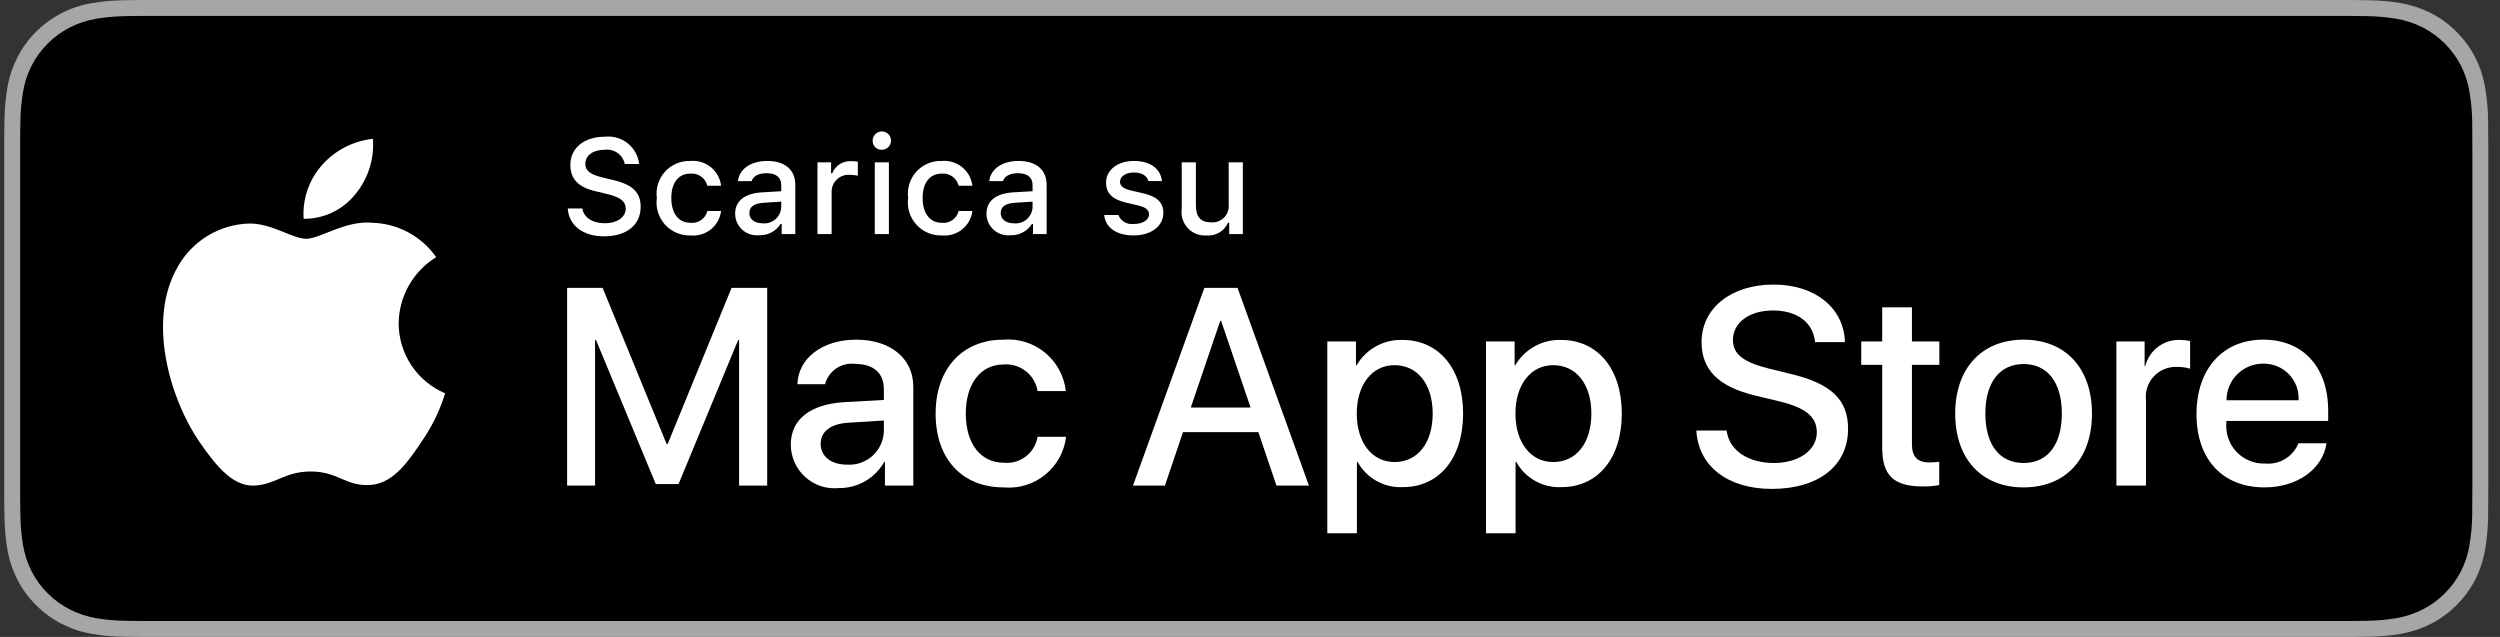
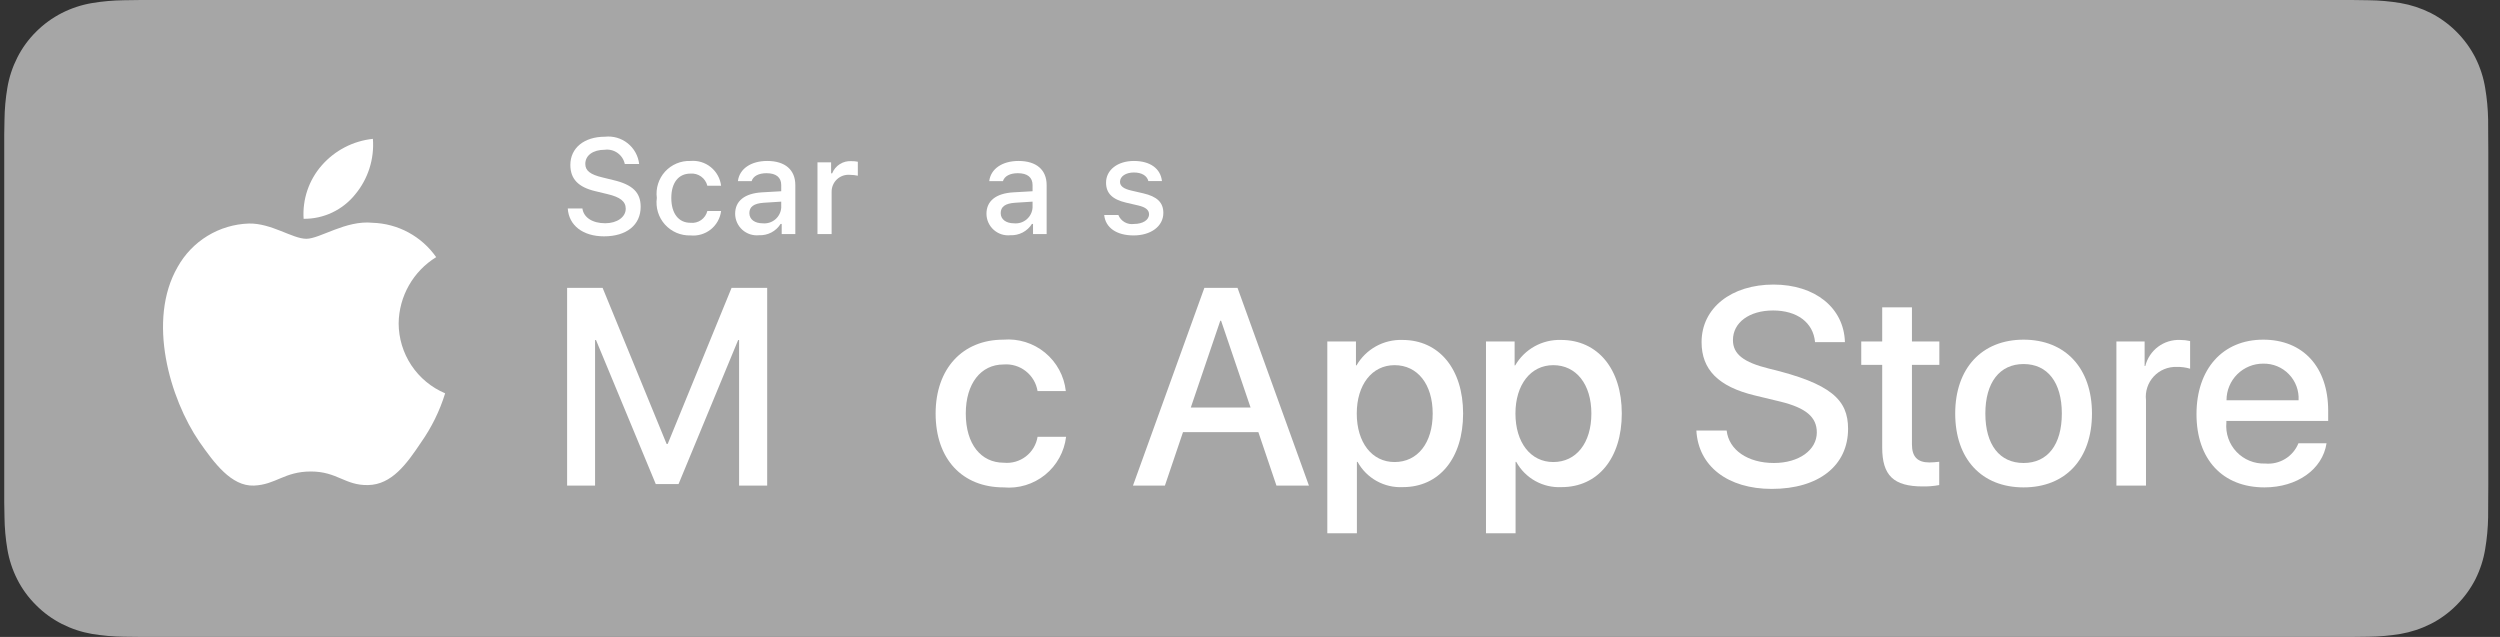
<svg xmlns="http://www.w3.org/2000/svg" width="157" height="40" viewBox="0 0 157 40" fill="none">
  <rect x="0" y="0" width="157" height="40" fill="#333333" stroke="none" />
  <path d="M146.743 0H9.795C9.429 0 9.066 0 8.701 0.002C8.395 0.004 8.091 0.01 7.783 0.015C7.112 0.023 6.442 0.082 5.78 0.192C5.119 0.304 4.478 0.515 3.88 0.819C3.283 1.125 2.737 1.522 2.263 1.997C1.786 2.471 1.388 3.018 1.085 3.618C0.782 4.217 0.571 4.859 0.461 5.522C0.349 6.183 0.29 6.853 0.282 7.524C0.272 7.83 0.271 8.138 0.266 8.444V31.559C0.271 31.869 0.272 32.17 0.282 32.481C0.29 33.152 0.349 33.821 0.461 34.483C0.571 35.145 0.781 35.788 1.085 36.387C1.388 36.985 1.786 37.53 2.263 38.001C2.735 38.478 3.282 38.876 3.88 39.18C4.478 39.484 5.119 39.697 5.78 39.811C6.442 39.919 7.112 39.979 7.783 39.987C8.091 39.994 8.395 39.998 8.701 39.998C9.066 40 9.429 40 9.795 40H146.743C147.102 40 147.467 40 147.827 39.998C148.131 39.998 148.443 39.994 148.748 39.987C149.418 39.979 150.086 39.92 150.747 39.811C151.41 39.696 152.053 39.483 152.654 39.18C153.252 38.876 153.797 38.478 154.27 38.001C154.746 37.528 155.144 36.984 155.451 36.387C155.752 35.787 155.961 35.145 156.069 34.483C156.181 33.821 156.243 33.152 156.255 32.481C156.259 32.17 156.259 31.869 156.259 31.559C156.266 31.195 156.266 30.834 156.266 30.465V9.536C156.266 9.17 156.266 8.807 156.259 8.444C156.259 8.138 156.259 7.83 156.255 7.524C156.243 6.853 156.181 6.183 156.069 5.522C155.961 4.859 155.752 4.218 155.451 3.618C154.834 2.415 153.856 1.436 152.654 0.818C152.053 0.516 151.41 0.304 150.747 0.191C150.086 0.081 149.418 0.022 148.748 0.015C148.443 0.01 148.131 0.004 147.827 0.002C147.467 0 147.102 0 146.743 0Z" fill="#A6A6A6" />
-   <path d="M8.821 38.998C8.517 38.998 8.22 38.994 7.919 38.987C7.294 38.979 6.671 38.925 6.054 38.825C5.479 38.727 4.922 38.543 4.401 38.281C3.885 38.021 3.414 37.68 3.007 37.271C2.594 36.867 2.25 36.398 1.989 35.884C1.725 35.366 1.542 34.811 1.447 34.238C1.345 33.622 1.289 32.999 1.281 32.375C1.275 32.165 1.266 31.468 1.266 31.468V8.519C1.266 8.519 1.275 7.833 1.281 7.631C1.289 7.008 1.344 6.386 1.446 5.771C1.541 5.196 1.724 4.64 1.988 4.12C2.249 3.606 2.591 3.137 3.001 2.731C3.411 2.322 3.884 1.979 4.4 1.715C4.92 1.454 5.476 1.272 6.05 1.175C6.669 1.074 7.294 1.02 7.921 1.012L8.821 1H147.707L148.618 1.013C149.239 1.02 149.859 1.074 150.472 1.174C151.052 1.272 151.613 1.456 152.139 1.718C153.174 2.25 154.017 3.09 154.548 4.122C154.808 4.638 154.988 5.191 155.082 5.76C155.186 6.38 155.244 7.007 155.256 7.635C155.259 7.917 155.259 8.219 155.259 8.519C155.266 8.892 155.266 9.247 155.266 9.604V30.395C155.266 30.756 155.266 31.108 155.259 31.463C155.259 31.786 155.259 32.082 155.255 32.387C155.243 33.004 155.186 33.619 155.084 34.228C154.991 34.805 154.809 35.365 154.545 35.887C154.282 36.396 153.94 36.861 153.532 37.263C153.125 37.675 152.653 38.017 152.136 38.279C151.612 38.543 151.051 38.727 150.472 38.825C149.855 38.926 149.232 38.98 148.607 38.987C148.315 38.994 148.009 38.998 147.712 38.998L146.63 39L8.821 38.998Z" fill="black" />
  <path d="M25.035 20.301C25.046 19.466 25.268 18.648 25.68 17.922C26.092 17.196 26.681 16.586 27.392 16.149C26.94 15.504 26.344 14.973 25.651 14.598C24.959 14.223 24.188 14.016 23.401 13.991C21.721 13.815 20.093 14.996 19.238 14.996C18.366 14.996 17.048 14.008 15.629 14.038C14.712 14.067 13.817 14.334 13.033 14.812C12.25 15.29 11.603 15.963 11.156 16.765C9.222 20.114 10.665 25.035 12.518 27.742C13.444 29.067 14.528 30.547 15.945 30.495C17.332 30.437 17.85 29.61 19.525 29.61C21.183 29.61 21.669 30.495 23.116 30.462C24.604 30.437 25.542 29.13 26.436 27.792C27.102 26.848 27.615 25.804 27.955 24.7C27.09 24.334 26.352 23.722 25.833 22.94C25.314 22.157 25.036 21.239 25.035 20.301Z" fill="white" />
  <path d="M22.304 12.211C23.115 11.237 23.515 9.985 23.418 8.72C22.178 8.85 21.033 9.443 20.211 10.38C19.808 10.838 19.5 11.37 19.304 11.947C19.108 12.524 19.027 13.133 19.067 13.741C19.687 13.748 20.301 13.613 20.861 13.348C21.422 13.083 21.915 12.694 22.304 12.211Z" fill="white" />
  <path d="M46.415 30.496V21.356H46.355L42.612 30.401H41.183L37.43 21.356H37.37V30.496H35.615V18.078H37.844L41.863 27.88H41.931L45.942 18.078H48.179V30.496L46.415 30.496Z" fill="white" />
-   <path d="M49.662 27.923C49.662 26.34 50.875 25.384 53.028 25.255L55.506 25.117V24.429C55.506 23.422 54.843 22.854 53.715 22.854C53.297 22.798 52.874 22.897 52.524 23.131C52.174 23.366 51.921 23.72 51.814 24.128H50.076C50.127 22.492 51.651 21.331 53.767 21.331C55.927 21.331 57.356 22.51 57.356 24.291V30.496H55.575V29.007H55.532C55.246 29.512 54.831 29.931 54.328 30.22C53.825 30.509 53.254 30.658 52.674 30.651C52.293 30.689 51.909 30.646 51.545 30.526C51.182 30.406 50.848 30.211 50.564 29.954C50.281 29.697 50.054 29.384 49.899 29.034C49.743 28.684 49.663 28.305 49.662 27.923ZM55.506 27.105V26.408L53.277 26.546C52.166 26.615 51.538 27.097 51.538 27.871C51.538 28.663 52.193 29.18 53.191 29.18C53.48 29.199 53.77 29.161 54.044 29.067C54.318 28.972 54.57 28.824 54.786 28.631C55.002 28.438 55.177 28.203 55.3 27.941C55.424 27.679 55.494 27.395 55.506 27.105Z" fill="white" />
  <path d="M65.159 24.558C65.078 24.062 64.814 23.616 64.418 23.307C64.023 22.997 63.526 22.848 63.026 22.889C61.597 22.889 60.651 24.085 60.651 25.97C60.651 27.898 61.606 29.059 63.042 29.059C63.536 29.108 64.03 28.967 64.423 28.665C64.817 28.363 65.08 27.922 65.159 27.433H66.95C66.838 28.369 66.366 29.225 65.633 29.818C64.9 30.411 63.965 30.695 63.026 30.608C60.444 30.608 58.757 28.844 58.757 25.97C58.757 23.155 60.444 21.331 63.008 21.331C63.954 21.251 64.894 21.543 65.627 22.146C66.36 22.749 66.829 23.614 66.933 24.558H65.159Z" fill="white" />
  <path d="M79.026 27.14H74.292L73.156 30.496H71.151L75.634 18.078H77.717L82.201 30.496H80.161L79.026 27.14ZM74.783 25.591H78.535L76.685 20.144H76.633L74.783 25.591Z" fill="white" />
  <path d="M91.883 25.97C91.883 28.783 90.377 30.591 88.105 30.591C87.529 30.621 86.957 30.488 86.453 30.208C85.949 29.928 85.534 29.512 85.256 29.007H85.213V33.491H83.355V21.442H85.154V22.948H85.188C85.479 22.446 85.9 22.032 86.408 21.75C86.916 21.468 87.49 21.329 88.071 21.348C90.368 21.348 91.883 23.164 91.883 25.97ZM89.973 25.97C89.973 24.137 89.026 22.932 87.58 22.932C86.16 22.932 85.205 24.162 85.205 25.97C85.205 27.794 86.16 29.016 87.58 29.016C89.026 29.016 89.973 27.819 89.973 25.97Z" fill="white" />
  <path d="M101.848 25.97C101.848 28.783 100.342 30.591 98.07 30.591C97.494 30.621 96.921 30.488 96.418 30.208C95.914 29.928 95.499 29.512 95.221 29.007H95.178V33.491H93.32V21.442H95.118V22.948H95.153C95.444 22.446 95.865 22.032 96.373 21.75C96.881 21.468 97.455 21.329 98.035 21.348C100.333 21.348 101.848 23.164 101.848 25.97ZM99.938 25.97C99.938 24.137 98.991 22.932 97.545 22.932C96.125 22.932 95.17 24.162 95.17 25.97C95.17 27.794 96.125 29.016 97.545 29.016C98.991 29.016 99.938 27.819 99.938 25.97Z" fill="white" />
-   <path d="M108.434 27.036C108.572 28.268 109.768 29.076 111.403 29.076C112.969 29.076 114.096 28.267 114.096 27.157C114.096 26.193 113.416 25.616 111.807 25.221L110.198 24.833C107.917 24.282 106.859 23.216 106.859 21.485C106.859 19.343 108.726 17.871 111.377 17.871C114.001 17.871 115.8 19.343 115.861 21.485H113.985C113.872 20.246 112.848 19.498 111.351 19.498C109.854 19.498 108.829 20.255 108.829 21.356C108.829 22.234 109.484 22.751 111.084 23.146L112.452 23.482C115 24.085 116.059 25.108 116.059 26.925C116.059 29.248 114.208 30.703 111.265 30.703C108.511 30.703 106.652 29.282 106.532 27.036L108.434 27.036Z" fill="white" />
+   <path d="M108.434 27.036C108.572 28.268 109.768 29.076 111.403 29.076C112.969 29.076 114.096 28.267 114.096 27.157C114.096 26.193 113.416 25.616 111.807 25.221L110.198 24.833C107.917 24.282 106.859 23.216 106.859 21.485C106.859 19.343 108.726 17.871 111.377 17.871C114.001 17.871 115.8 19.343 115.861 21.485H113.985C113.872 20.246 112.848 19.498 111.351 19.498C109.854 19.498 108.829 20.255 108.829 21.356C108.829 22.234 109.484 22.751 111.084 23.146C115 24.085 116.059 25.108 116.059 26.925C116.059 29.248 114.208 30.703 111.265 30.703C108.511 30.703 106.652 29.282 106.532 27.036L108.434 27.036Z" fill="white" />
  <path d="M120.07 19.3V21.442H121.791V22.914H120.07V27.905C120.07 28.681 120.414 29.042 121.171 29.042C121.376 29.038 121.58 29.024 121.783 28.999V30.462C121.442 30.526 121.096 30.554 120.75 30.548C118.917 30.548 118.202 29.859 118.202 28.104V22.914H116.886V21.442H118.202V19.3H120.07Z" fill="white" />
  <path d="M122.787 25.97C122.787 23.121 124.465 21.331 127.081 21.331C129.706 21.331 131.376 23.121 131.376 25.97C131.376 28.826 129.715 30.608 127.081 30.608C124.449 30.608 122.787 28.826 122.787 25.97ZM129.483 25.97C129.483 24.016 128.587 22.862 127.081 22.862C125.576 22.862 124.68 24.024 124.68 25.97C124.68 27.932 125.576 29.076 127.081 29.076C128.587 29.076 129.483 27.932 129.483 25.97Z" fill="white" />
  <path d="M132.91 21.442H134.682V22.983H134.725C134.845 22.502 135.127 22.077 135.523 21.779C135.92 21.481 136.407 21.329 136.903 21.348C137.117 21.347 137.33 21.37 137.539 21.417V23.155C137.269 23.073 136.987 23.035 136.704 23.043C136.434 23.032 136.165 23.08 135.915 23.183C135.666 23.285 135.441 23.441 135.257 23.639C135.073 23.837 134.934 24.072 134.85 24.329C134.765 24.586 134.737 24.858 134.768 25.126V30.496H132.91V21.442Z" fill="white" />
  <path d="M146.107 27.837C145.857 29.48 144.256 30.608 142.208 30.608C139.575 30.608 137.94 28.844 137.94 26.013C137.94 23.173 139.583 21.331 142.13 21.331C144.635 21.331 146.21 23.052 146.21 25.797V26.434H139.816V26.546C139.786 26.879 139.828 27.215 139.938 27.531C140.048 27.846 140.224 28.135 140.455 28.378C140.685 28.62 140.964 28.811 141.274 28.937C141.584 29.064 141.917 29.123 142.251 29.11C142.69 29.151 143.131 29.05 143.508 28.82C143.885 28.591 144.177 28.246 144.342 27.837L146.107 27.837ZM139.825 25.135H144.351C144.368 24.835 144.322 24.535 144.218 24.254C144.113 23.973 143.951 23.716 143.743 23.501C143.534 23.285 143.283 23.114 143.006 23C142.728 22.886 142.43 22.831 142.13 22.837C141.828 22.835 141.528 22.893 141.248 23.008C140.968 23.123 140.713 23.292 140.499 23.505C140.284 23.719 140.114 23.973 139.999 24.253C139.883 24.532 139.824 24.832 139.825 25.135Z" fill="white" />
  <path d="M36.575 13.093C36.653 13.66 37.207 14.02 38.006 14.02C38.75 14.02 39.296 13.635 39.296 13.106C39.296 12.651 38.948 12.378 38.158 12.192L37.389 12.006C36.31 11.754 35.818 11.232 35.818 10.356C35.818 9.293 36.686 8.586 37.989 8.586C38.501 8.529 39.015 8.677 39.418 8.998C39.821 9.319 40.08 9.786 40.139 10.298H39.237C39.178 10.018 39.015 9.77 38.781 9.605C38.548 9.439 38.26 9.368 37.976 9.405C37.244 9.405 36.757 9.756 36.757 10.294C36.757 10.72 37.071 10.964 37.849 11.146L38.506 11.307C39.729 11.592 40.234 12.088 40.234 12.986C40.234 14.127 39.349 14.842 37.935 14.842C36.612 14.842 35.722 14.16 35.656 13.093L36.575 13.093Z" fill="white" />
  <path d="M44.421 11.666C44.364 11.433 44.226 11.227 44.031 11.087C43.836 10.947 43.597 10.881 43.357 10.902C42.613 10.902 42.158 11.472 42.158 12.432C42.158 13.408 42.617 13.991 43.357 13.991C43.594 14.018 43.833 13.958 44.029 13.822C44.225 13.685 44.364 13.482 44.421 13.251H45.285C45.228 13.707 44.995 14.122 44.636 14.409C44.276 14.695 43.819 14.83 43.362 14.785C43.061 14.794 42.762 14.738 42.484 14.62C42.208 14.501 41.96 14.324 41.758 14.1C41.557 13.876 41.407 13.61 41.319 13.322C41.231 13.034 41.207 12.73 41.249 12.432C41.209 12.136 41.235 11.834 41.324 11.549C41.413 11.264 41.563 11.001 41.763 10.78C41.964 10.559 42.211 10.384 42.486 10.268C42.761 10.152 43.059 10.097 43.357 10.108C43.818 10.066 44.278 10.205 44.638 10.496C44.998 10.787 45.23 11.207 45.285 11.666L44.421 11.666Z" fill="white" />
  <path d="M46.167 13.424C46.167 12.614 46.77 12.146 47.842 12.08L49.061 12.01V11.621C49.061 11.146 48.747 10.877 48.139 10.877C47.643 10.877 47.3 11.059 47.201 11.377H46.341C46.431 10.604 47.159 10.108 48.181 10.108C49.309 10.108 49.946 10.67 49.946 11.621V14.698H49.091V14.065H49.02C48.878 14.292 48.677 14.477 48.44 14.601C48.202 14.725 47.936 14.784 47.668 14.772C47.479 14.792 47.288 14.771 47.107 14.713C46.926 14.654 46.76 14.558 46.618 14.431C46.477 14.304 46.364 14.149 46.286 13.976C46.208 13.802 46.168 13.614 46.167 13.424ZM49.061 13.04V12.663L47.962 12.733C47.342 12.775 47.06 12.986 47.06 13.383C47.06 13.788 47.412 14.024 47.895 14.024C48.037 14.038 48.18 14.024 48.316 13.982C48.452 13.94 48.578 13.871 48.687 13.779C48.796 13.687 48.885 13.574 48.949 13.447C49.014 13.32 49.052 13.182 49.061 13.04Z" fill="white" />
  <path d="M51.338 10.195H52.193V10.885H52.26C52.355 10.646 52.525 10.442 52.743 10.305C52.962 10.168 53.218 10.103 53.475 10.12C53.609 10.118 53.742 10.131 53.872 10.157V11.034C53.709 10.999 53.543 10.981 53.376 10.98C53.229 10.967 53.082 10.985 52.942 11.032C52.803 11.08 52.675 11.156 52.567 11.255C52.459 11.355 52.372 11.476 52.314 11.611C52.255 11.746 52.225 11.892 52.226 12.039V14.698H51.338L51.338 10.195Z" fill="white" />
-   <path d="M54.805 8.863C54.798 8.748 54.826 8.634 54.885 8.535C54.944 8.436 55.031 8.356 55.135 8.308C55.24 8.259 55.356 8.242 55.47 8.261C55.584 8.279 55.69 8.331 55.774 8.41C55.858 8.489 55.916 8.591 55.941 8.704C55.966 8.816 55.957 8.934 55.914 9.041C55.872 9.148 55.798 9.24 55.703 9.305C55.608 9.37 55.495 9.405 55.38 9.405C55.306 9.409 55.232 9.397 55.163 9.372C55.094 9.346 55.03 9.307 54.977 9.257C54.923 9.206 54.88 9.145 54.85 9.078C54.821 9.01 54.805 8.937 54.805 8.863ZM54.936 10.195H55.822V14.698H54.936V10.195Z" fill="white" />
-   <path d="M60.204 11.666C60.147 11.433 60.009 11.227 59.814 11.087C59.619 10.947 59.38 10.881 59.141 10.902C58.396 10.902 57.941 11.472 57.941 12.432C57.941 13.408 58.4 13.991 59.141 13.991C59.377 14.018 59.616 13.958 59.812 13.822C60.008 13.685 60.147 13.482 60.204 13.251H61.068C61.011 13.707 60.778 14.122 60.419 14.409C60.06 14.695 59.603 14.83 59.145 14.785C58.844 14.794 58.545 14.738 58.268 14.62C57.991 14.501 57.743 14.324 57.542 14.1C57.34 13.876 57.19 13.61 57.102 13.322C57.014 13.034 56.99 12.73 57.032 12.432C56.992 12.136 57.018 11.834 57.107 11.549C57.196 11.264 57.346 11.001 57.547 10.78C57.747 10.559 57.994 10.384 58.269 10.268C58.545 10.152 58.842 10.097 59.141 10.108C59.602 10.066 60.061 10.205 60.421 10.496C60.781 10.787 61.013 11.207 61.068 11.666L60.204 11.666Z" fill="white" />
  <path d="M61.95 13.424C61.95 12.614 62.554 12.146 63.625 12.08L64.845 12.01V11.621C64.845 11.146 64.53 10.877 63.923 10.877C63.427 10.877 63.083 11.059 62.984 11.377H62.124C62.215 10.604 62.942 10.108 63.964 10.108C65.093 10.108 65.729 10.67 65.729 11.621V14.698H64.874V14.065H64.804C64.661 14.292 64.46 14.477 64.223 14.601C63.985 14.725 63.719 14.784 63.451 14.772C63.262 14.792 63.071 14.771 62.89 14.713C62.709 14.654 62.543 14.558 62.402 14.431C62.26 14.304 62.147 14.149 62.069 13.976C61.991 13.802 61.951 13.614 61.95 13.424ZM64.845 13.04V12.663L63.745 12.733C63.125 12.775 62.844 12.986 62.844 13.383C62.844 13.788 63.195 14.024 63.679 14.024C63.82 14.038 63.963 14.024 64.099 13.982C64.235 13.94 64.362 13.871 64.47 13.779C64.579 13.687 64.668 13.574 64.733 13.447C64.797 13.32 64.835 13.182 64.845 13.04Z" fill="white" />
  <path d="M71.209 10.108C72.222 10.108 72.884 10.579 72.971 11.373H72.118C72.036 11.043 71.713 10.832 71.209 10.832C70.713 10.832 70.336 11.067 70.336 11.418C70.336 11.688 70.563 11.857 71.052 11.969L71.8 12.142C72.656 12.341 73.058 12.709 73.058 13.371C73.058 14.218 72.267 14.785 71.192 14.785C70.121 14.785 69.423 14.301 69.344 13.503H70.233C70.31 13.693 70.448 13.851 70.626 13.953C70.803 14.055 71.01 14.095 71.213 14.065C71.766 14.065 72.16 13.817 72.16 13.457C72.16 13.188 71.949 13.015 71.498 12.907L70.713 12.725C69.856 12.523 69.46 12.138 69.46 11.468C69.46 10.67 70.191 10.108 71.209 10.108Z" fill="white" />
-   <path d="M78.051 14.698H77.194V13.982H77.124C77.01 14.242 76.817 14.459 76.573 14.603C76.329 14.747 76.046 14.811 75.763 14.785C75.546 14.8 75.327 14.767 75.124 14.687C74.921 14.607 74.738 14.482 74.59 14.322C74.441 14.162 74.33 13.971 74.265 13.763C74.199 13.555 74.182 13.334 74.213 13.118V10.195H75.102V12.887C75.102 13.614 75.395 13.962 76.049 13.962C76.2 13.976 76.353 13.957 76.496 13.905C76.639 13.852 76.768 13.769 76.875 13.66C76.981 13.552 77.062 13.421 77.112 13.277C77.162 13.133 77.178 12.98 77.161 12.829V10.195H78.051L78.051 14.698Z" fill="white" />
</svg>